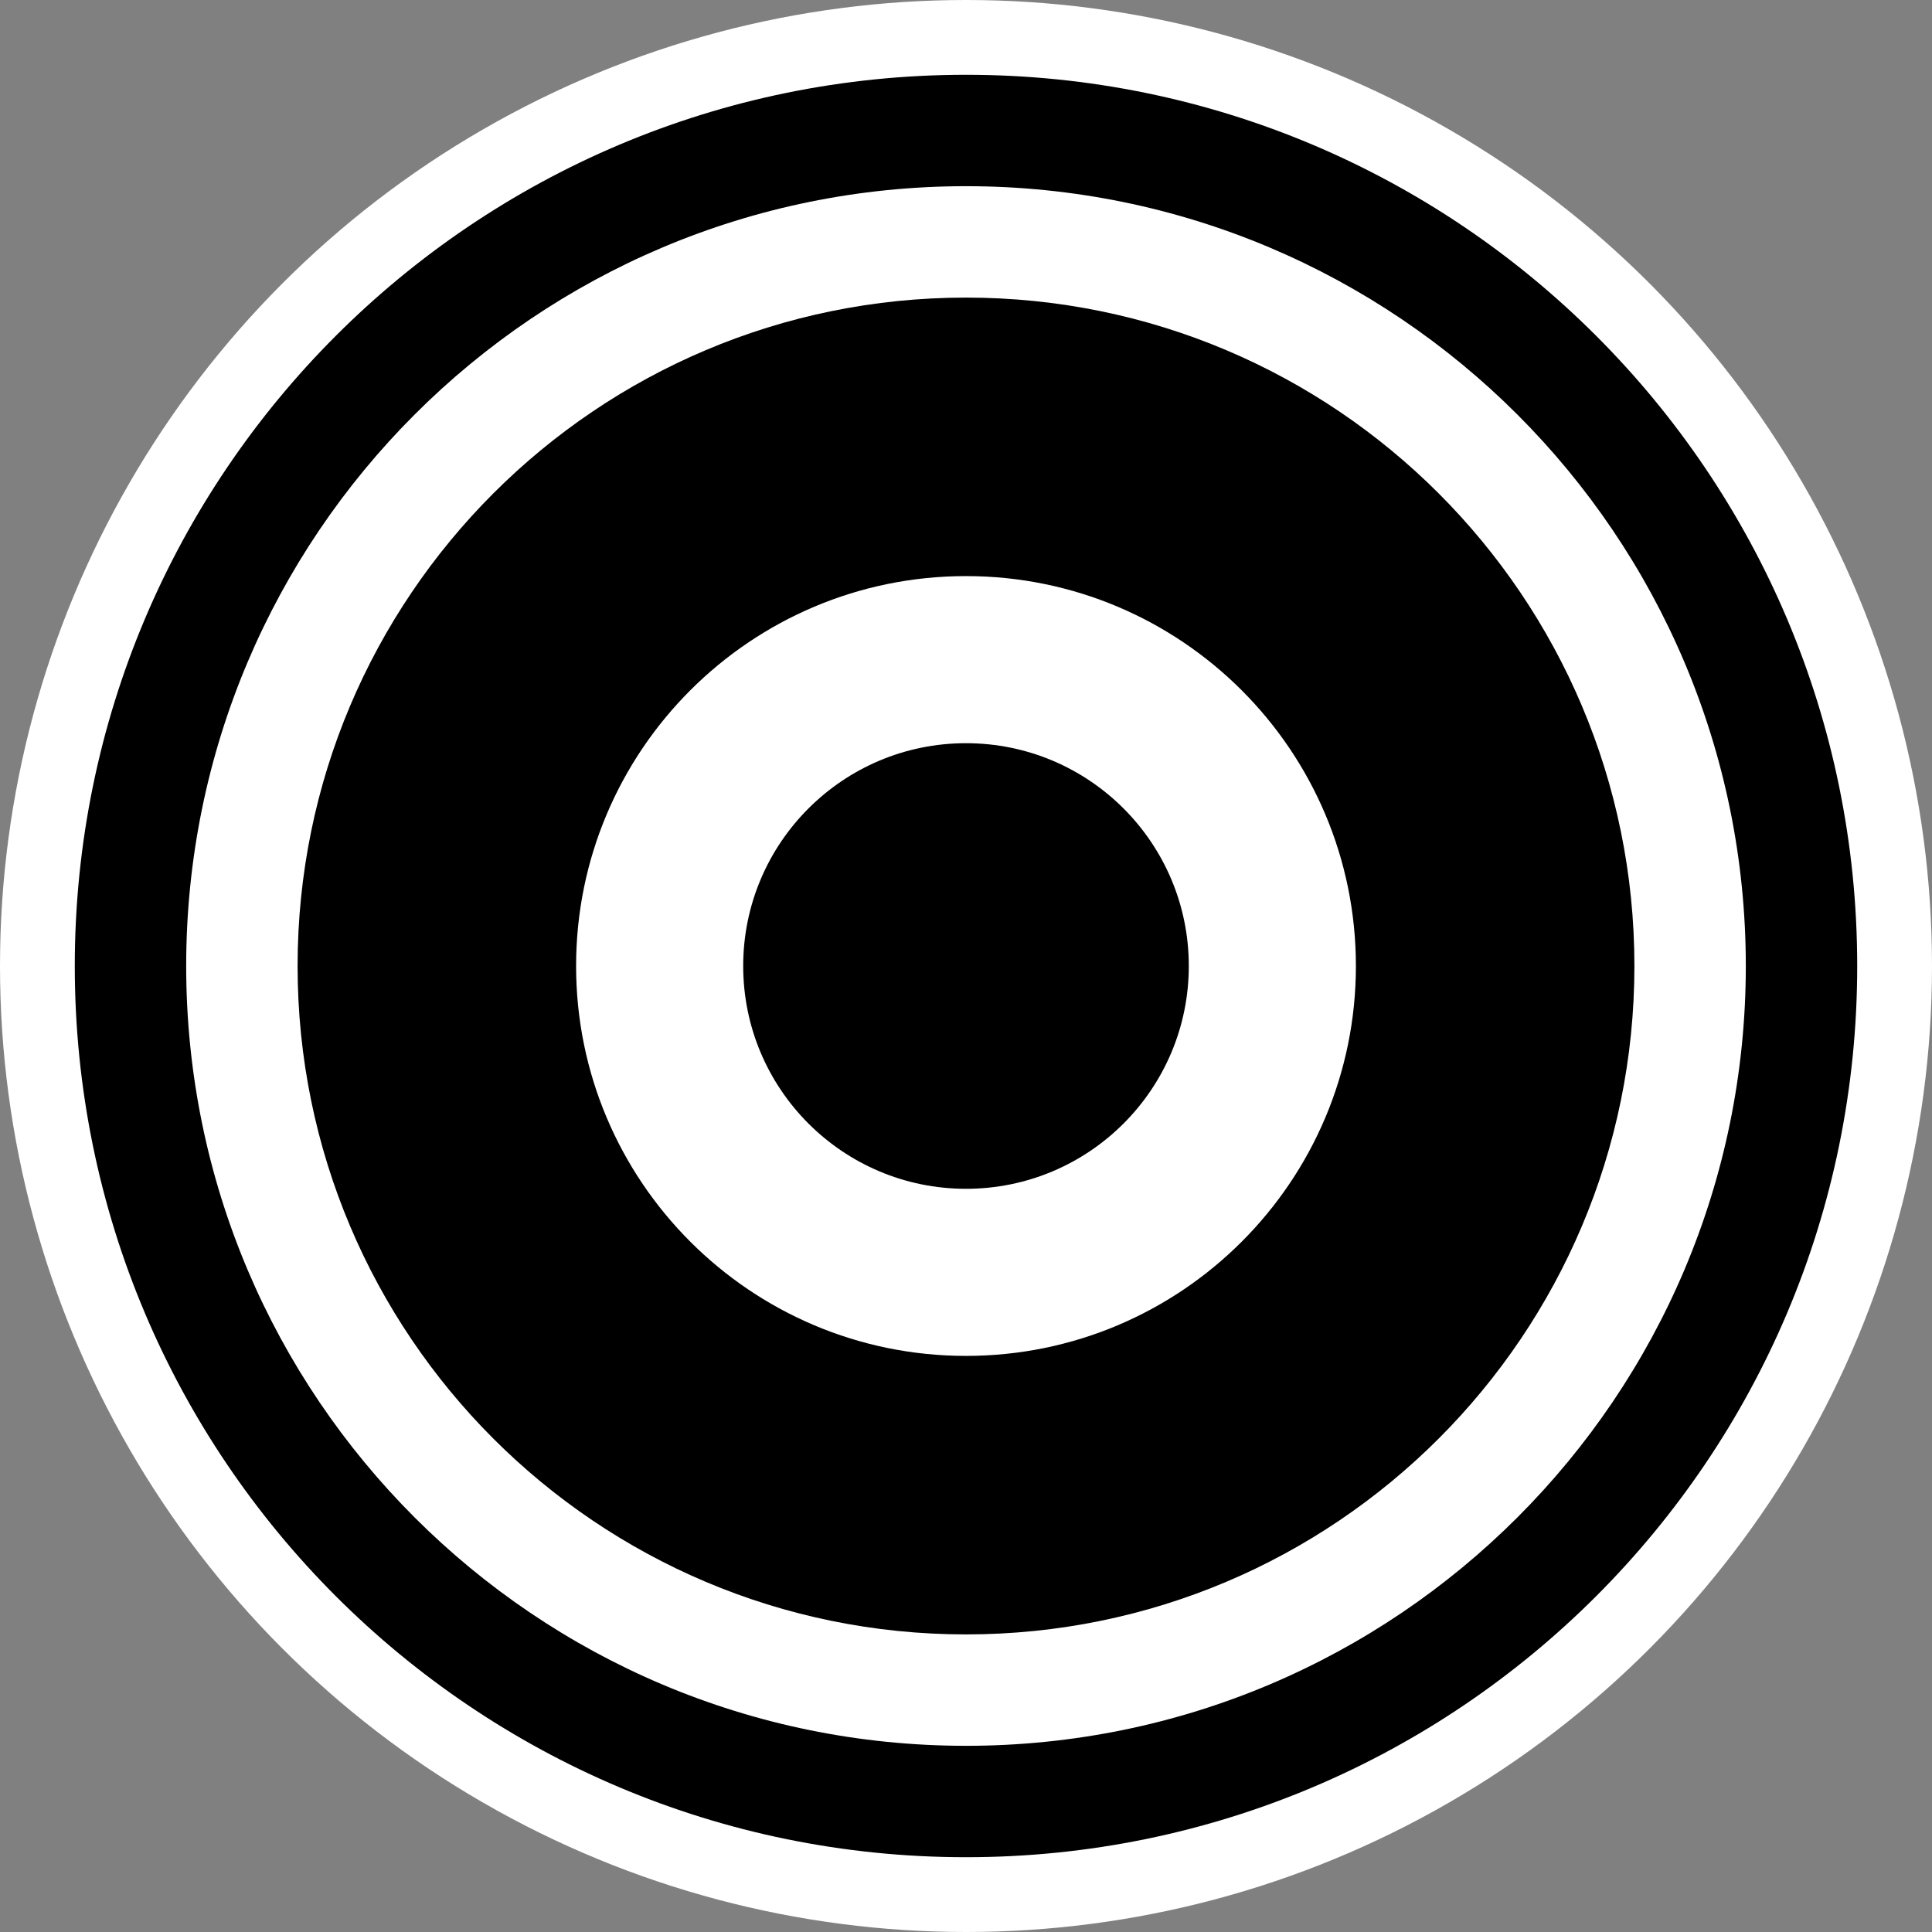
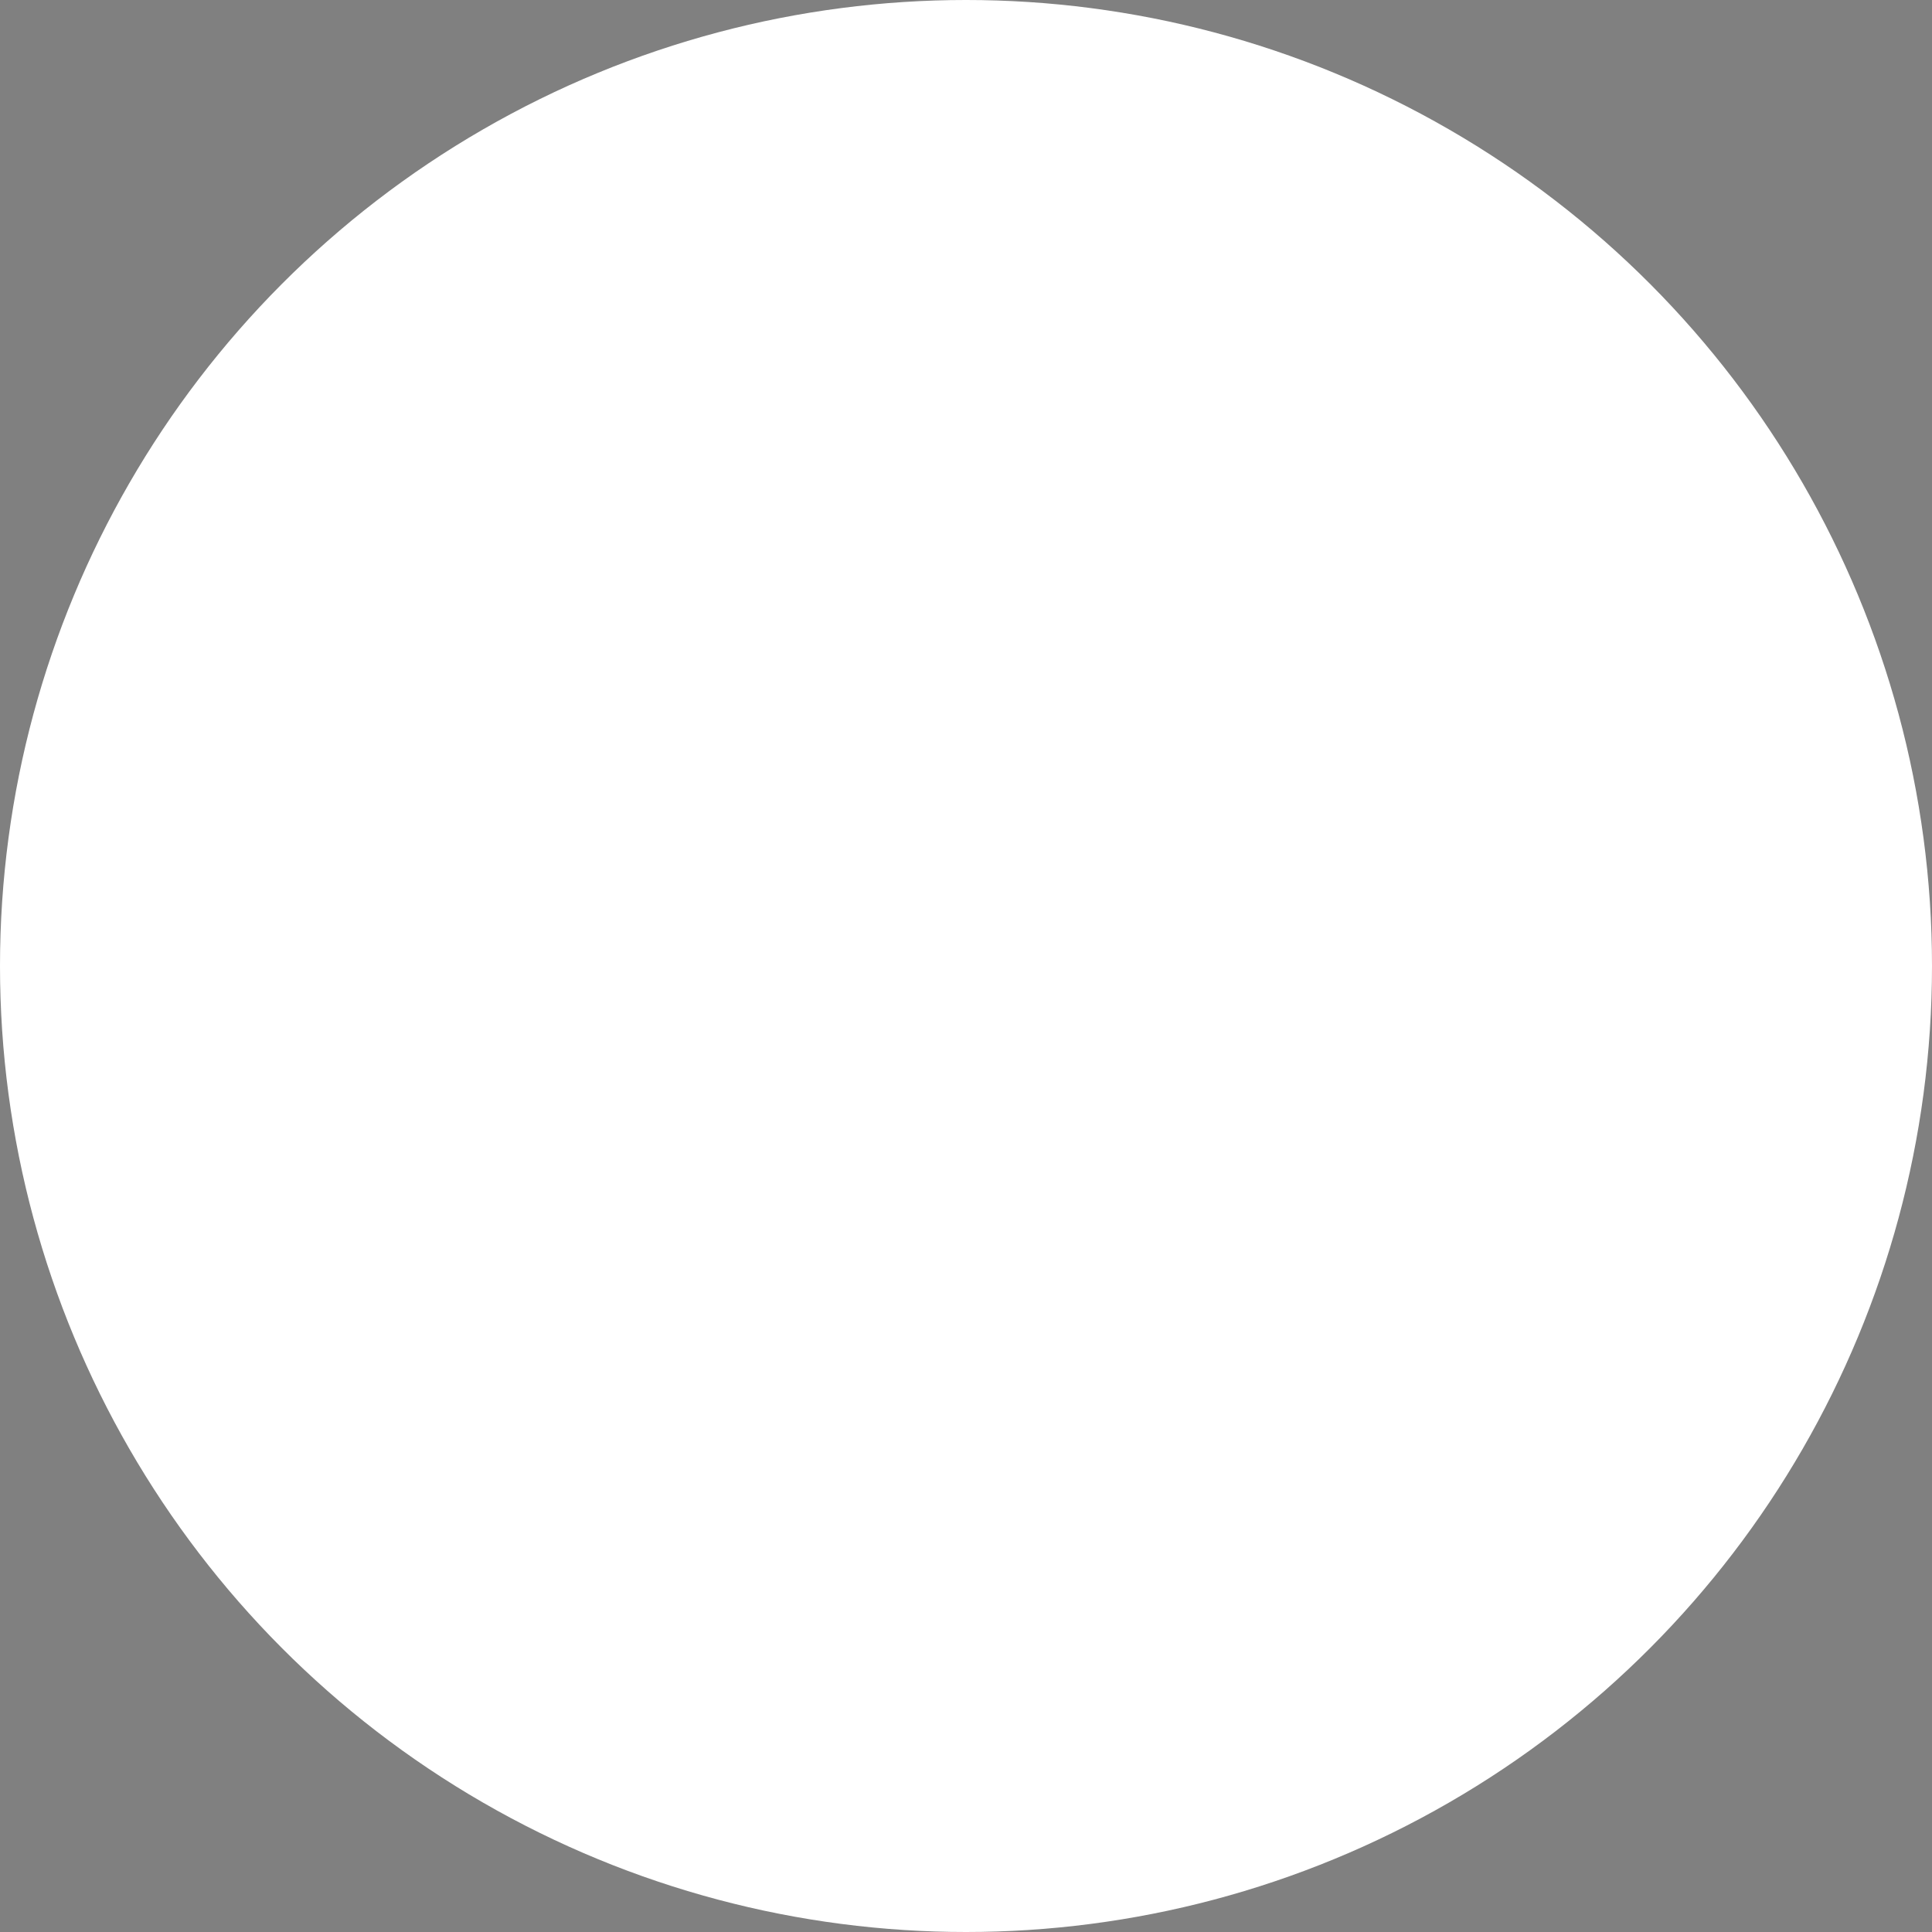
<svg xmlns="http://www.w3.org/2000/svg" width="310" height="310" viewBox="0 0 310 310" fill="none">
  <rect x="0" y="0" width="310" height="310" fill="#808080" stroke="none" />
  <circle cx="155" cy="155" r="155" fill="white" />
-   <path fill-rule="evenodd" clip-rule="evenodd" d="M155 280.125C224.105 280.125 280.125 224.105 280.125 155C280.125 85.895 224.105 29.875 155 29.875C85.895 29.875 29.875 85.895 29.875 155C29.875 224.105 85.895 280.125 155 280.125ZM155 298C233.977 298 298 233.977 298 155C298 76.023 233.977 12 155 12C76.023 12 12 76.023 12 155C12 233.977 76.023 298 155 298Z" fill="black" />
-   <path fill-rule="evenodd" clip-rule="evenodd" d="M155 217.562C189.552 217.562 217.562 189.552 217.562 155C217.562 120.448 189.552 92.438 155 92.438C120.448 92.438 92.438 120.448 92.438 155C92.438 189.552 120.448 217.562 155 217.562ZM155 262.25C214.233 262.25 262.25 214.233 262.25 155C262.25 95.767 214.233 47.75 155 47.75C95.767 47.75 47.75 95.767 47.75 155C47.75 214.233 95.767 262.25 155 262.25Z" fill="black" />
-   <circle cx="155" cy="155" r="35.75" fill="black" />
</svg>